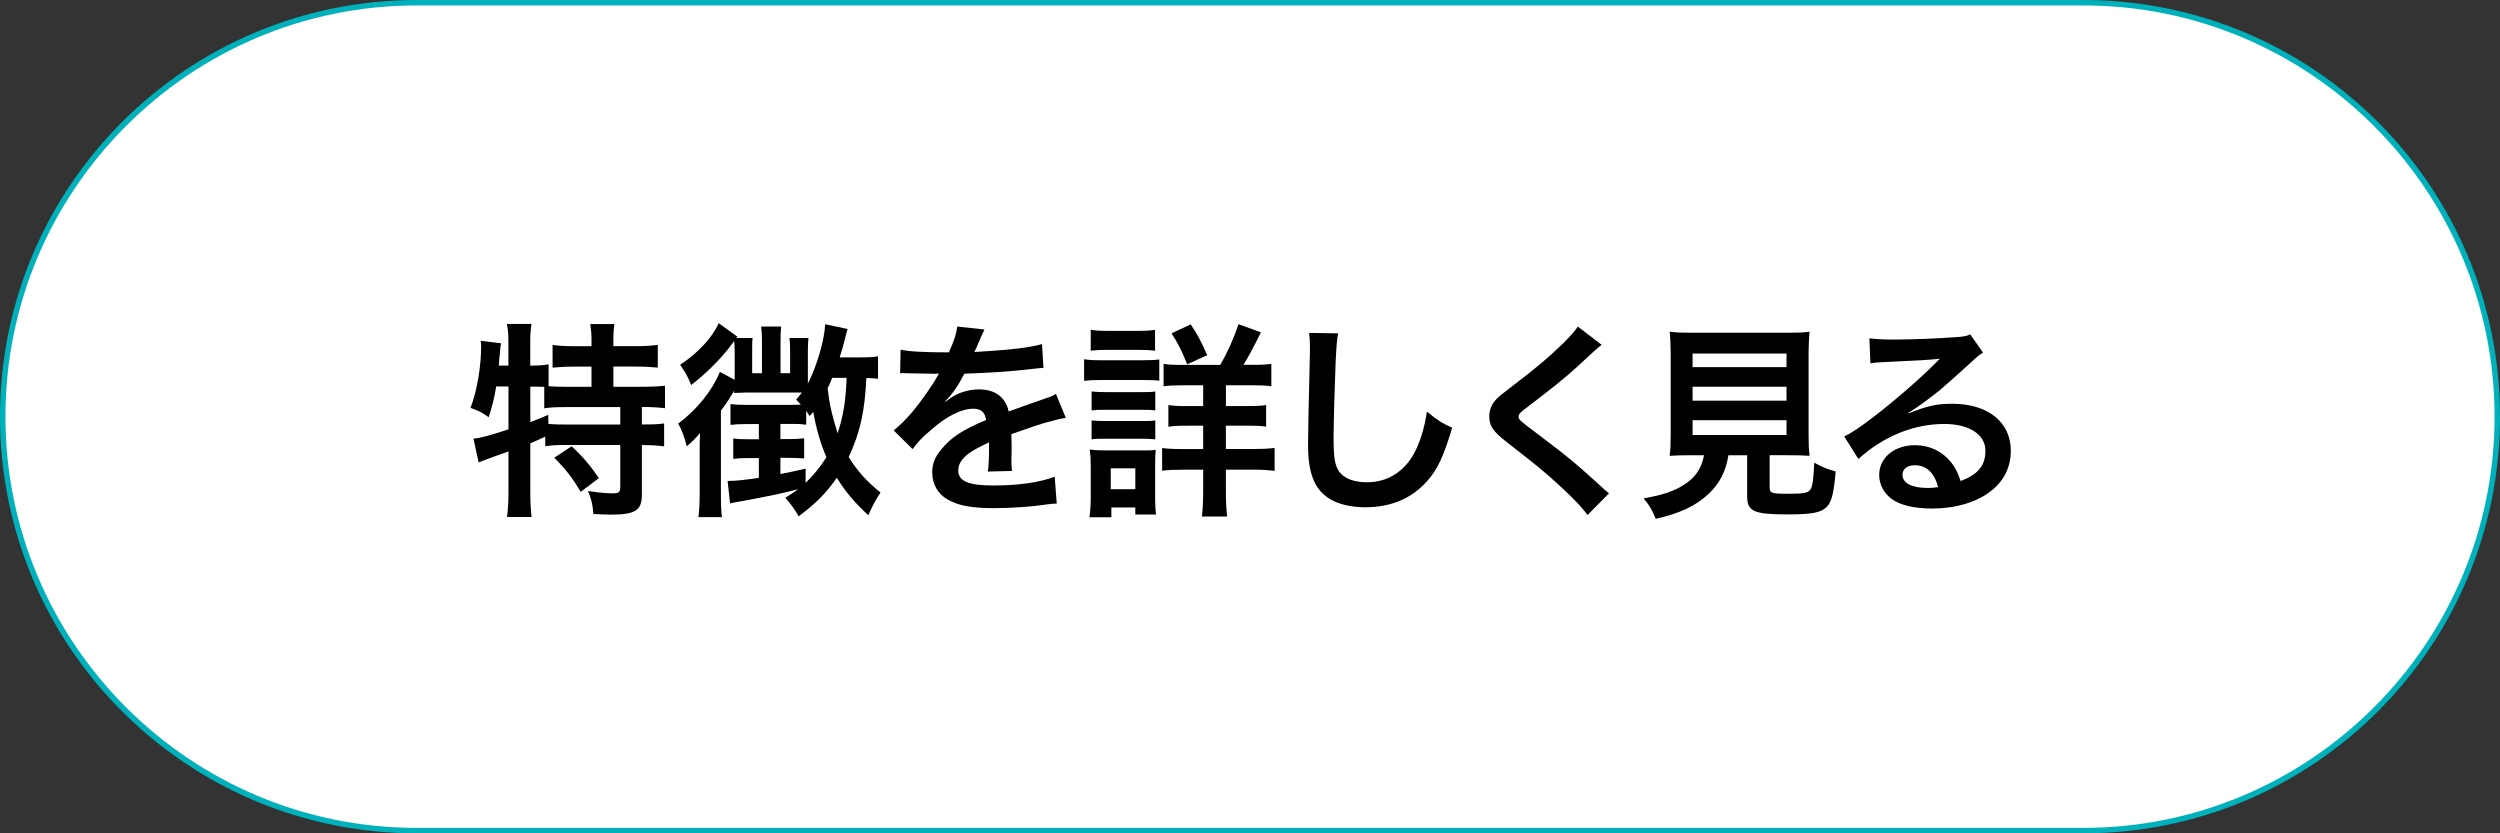
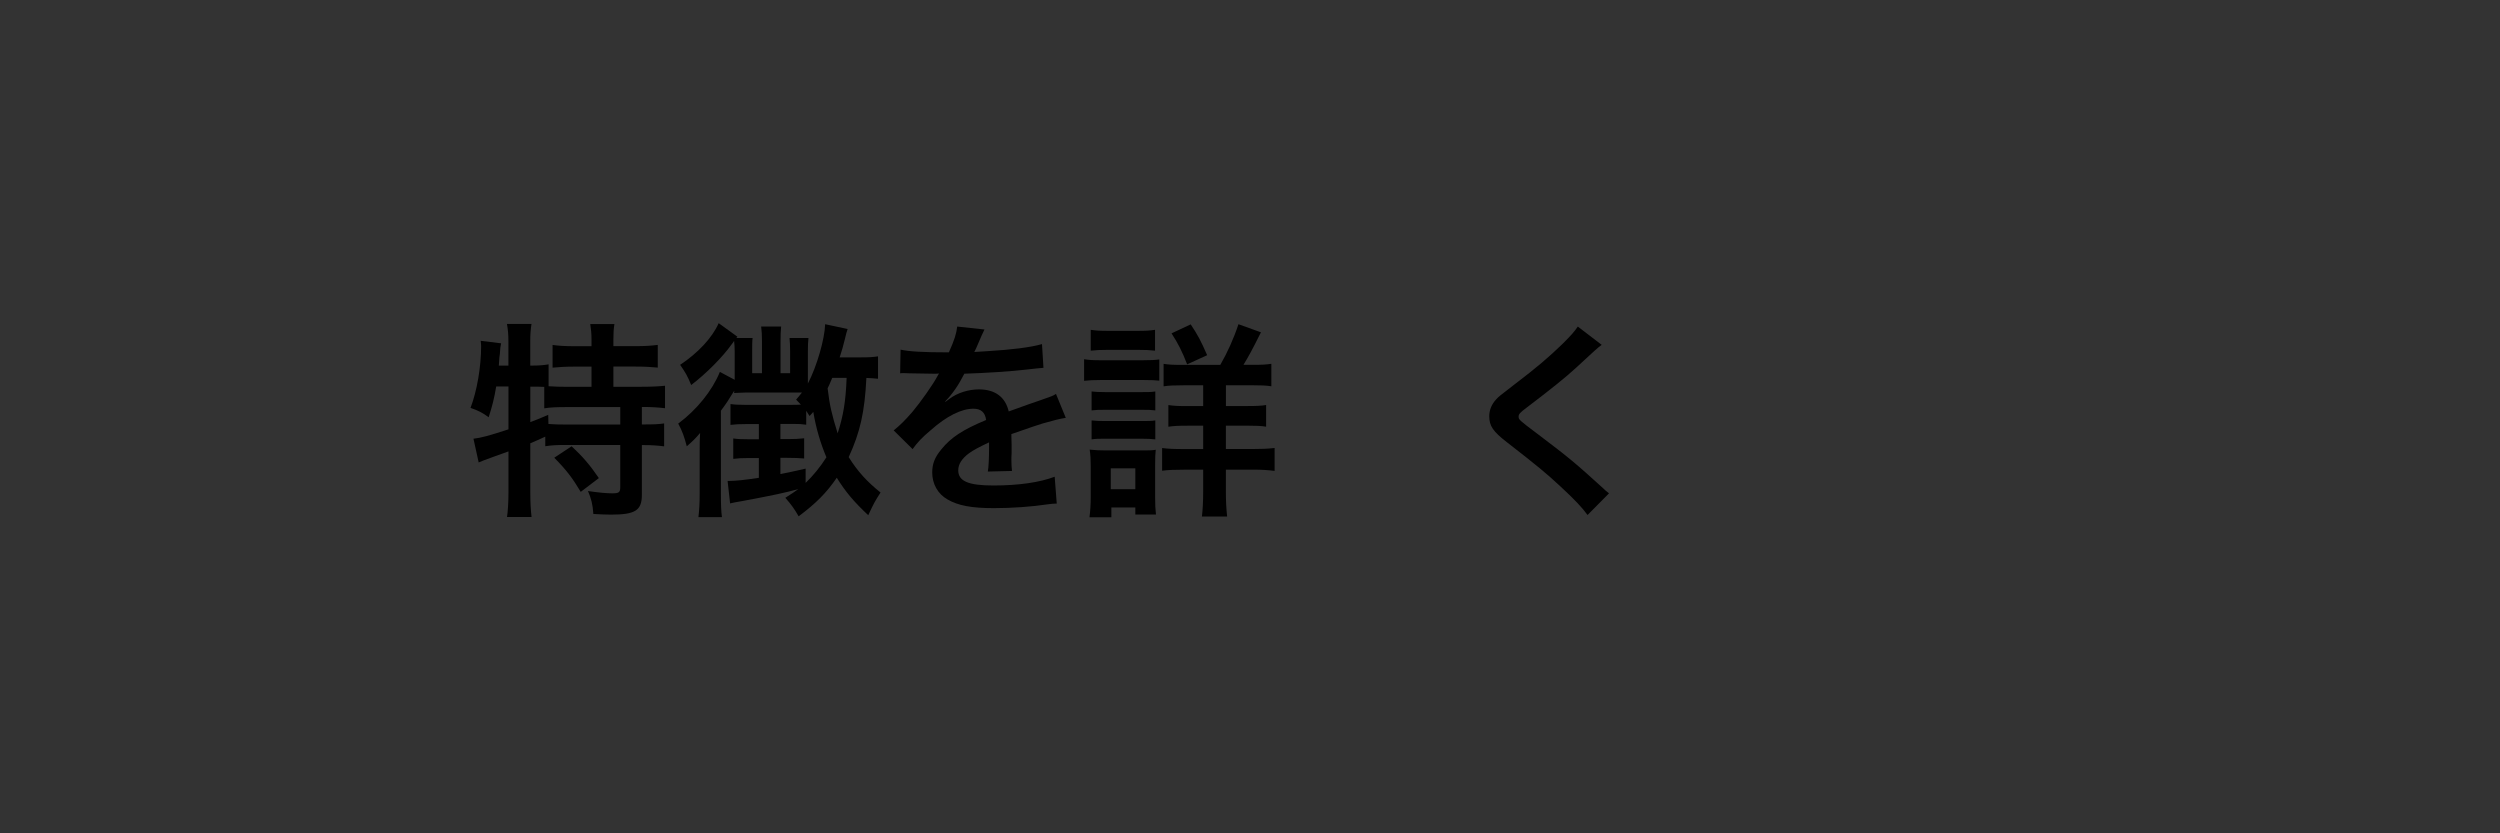
<svg xmlns="http://www.w3.org/2000/svg" id="_レイヤー_2" viewBox="0 0 459.12 153.04">
  <rect x="0" y="0" width="459.12" height="153.04" fill="#333333" stroke="none" />
  <defs>
    <style>.cls-1{fill:#00b1bb;}.cls-1,.cls-2,.cls-3{stroke-width:0px;}.cls-2{fill:#000;}.cls-3{fill:#fff;}</style>
  </defs>
  <g id="_レイヤー_1-2">
-     <path class="cls-3" d="M76.52,152.54C34.6,152.54.5,118.44.5,76.52S34.6.5,76.52.5h306.08c41.92,0,76.02,34.1,76.02,76.02s-34.1,76.02-76.02,76.02H76.52Z" />
-     <path class="cls-1" d="M382.6,1c41.64,0,75.52,33.88,75.52,75.52s-33.88,75.52-75.52,75.52H76.52C34.88,152.04,1,118.16,1,76.52S34.88,1,76.52,1h306.08M382.6,0H76.52C34.26,0,0,34.26,0,76.52s34.26,76.52,76.52,76.52h306.08c42.26,0,76.52-34.26,76.52-76.52S424.86,0,382.6,0h0Z" />
    <path class="cls-2" d="M91.12,71.01c-.34,2.07-.73,3.63-1.38,5.62-1.11-.84-1.99-1.26-3.33-1.72,1.19-3.1,1.95-7.57,1.95-11.36,0-.23-.04-.5-.08-.96l3.75.46c-.15.69-.15.76-.23,1.95l-.08.57-.11,1.57h1.76v-4.51c0-1.15-.08-2.1-.27-3.14h4.51c-.15.99-.23,1.87-.23,3.14v4.51h.31c1.38,0,2.22-.08,3.06-.23v4.02c1.19.08,2.14.11,3.52.11h4.36v-3.71h-3.21c-1.57,0-2.79.08-3.94.19v-4.17c1.11.15,2.22.23,3.94.23h3.21v-1.19c0-1.11-.08-1.91-.23-2.87h4.44c-.15.88-.19,1.68-.19,2.83v1.22h4.13c1.72,0,2.87-.08,4.02-.23v4.17c-1.15-.11-2.37-.19-4.02-.19h-4.13v3.71h5.16c1.91,0,3.33-.08,4.32-.19v4.13c-1.19-.15-2.6-.23-4.02-.23h-.23v3.21h.34c1.84,0,2.79-.04,3.75-.19v4.21c-1.19-.15-2.22-.23-3.75-.23h-.34v9.14c0,2.87-1.22,3.63-5.66,3.63-.65,0-2.07-.04-3.25-.12-.11-1.76-.42-2.91-.99-4.21,2.18.31,3.44.42,4.48.42,1.22,0,1.45-.19,1.45-1.15v-7.73h-10.02c-1.61,0-2.52.04-3.75.23v-1.76c-1.07.5-1.76.8-2.75,1.22v9.1c0,1.68.08,3.14.23,4.44h-4.51c.15-.88.27-2.72.27-4.44v-7.61c-.92.34-1.76.65-2.56.92-2.03.73-2.49.92-2.91,1.11l-.96-4.36c1.38-.15,2.91-.57,6.43-1.72v-7.88h-2.26ZM97.39,77.52c1.49-.57,1.99-.76,3.29-1.34l.04,1.68c.88.08,1.99.11,3.67.11h9.52v-3.21h-9.64c-2.03,0-3.18.04-4.32.23v-3.94c-.84-.04-1.34-.04-1.95-.04h-.61v6.5ZM104.97,81.95c1.95,1.8,3.4,3.48,5.01,5.85l-3.33,2.53c-1.53-2.56-2.64-4.02-4.86-6.27l3.18-2.1Z" />
    <path class="cls-2" d="M161.25,69.56c-.8-.08-1.11-.11-2.14-.15-.31,6.27-1.15,9.98-3.25,14.54,1.65,2.64,3.37,4.51,5.85,6.5-1.03,1.61-1.15,1.8-2.26,4.17-2.68-2.52-4.13-4.25-5.78-6.88-1.91,2.79-3.79,4.67-7,7.08-.8-1.38-1.34-2.14-2.45-3.4,1.22-.77,1.65-1.07,2.41-1.61-2.49.69-4.44,1.11-10.37,2.22-.96.15-1.53.27-2.18.42l-.46-4.13h.38c1.15,0,2.87-.19,5.36-.57v-3.63h-1.91c-1.22,0-1.87.04-2.79.15v-3.75c.73.12,1.53.15,2.83.15h1.87v-2.79h-2.26c-1.38,0-2.07.04-2.95.15v-3.83c.73.11,1.49.15,2.64.15h8.11c.96,0,1.61,0,2.18-.04-.34-.38-.46-.5-.88-.92.5-.57.65-.77,1.07-1.3h-10.37c-.38,0-1.42.04-2.1.08.04-.19.04-.23.04-.42-1.07,1.76-1.53,2.45-2.45,3.67v15.19c0,2.14.04,3.25.19,4.36h-4.32c.15-1.26.23-2.45.23-4.48v-7.77c0-1.22,0-2.03.08-3.21-.8.96-1.42,1.57-2.45,2.45-.46-1.76-.84-2.83-1.57-4.17,3.4-2.52,6.24-6.04,7.65-9.49l2.72,1.45v-5.2c0-.73-.04-1.3-.11-1.95q-.11.23-.46.65c-1.65,2.33-4.74,5.43-7.42,7.46-.69-1.68-1.03-2.26-2.03-3.71,3.29-2.18,5.89-4.97,7.08-7.65l3.44,2.49-.19.23h2.98c-.08.57-.08,1.34-.08,2.49v3.98h1.8v-5.85c0-1.11-.04-1.95-.15-2.72h3.67c-.08.8-.11,1.57-.11,2.72v5.85h1.76v-3.98c0-1.07-.04-1.72-.11-2.49h3.48c-.08.61-.11,1.38-.11,2.56v5.81c1.65-3.14,3.1-8.22,3.17-10.9l4.13.88c-.19.61-.27.8-.5,1.84-.31,1.26-.54,2.1-.96,3.37h3.86c1.49,0,2.26-.04,3.18-.19v4.13ZM147.94,88.69c1.3-1.22,2.72-2.95,3.83-4.71-1.07-2.52-1.91-5.32-2.41-8.34-.27.3-.34.42-.69.76-.31-.46-.38-.61-.61-.96v2.56c-.8-.12-1.34-.15-2.45-.15h-2.29v2.79h1.26c1.38,0,2.14-.04,3.1-.15v3.71c-.92-.08-1.8-.12-3.1-.12h-1.26v2.98c1.72-.34,2.45-.5,4.63-1v2.6ZM152.83,69.41c-.38.92-.54,1.3-.84,1.91.38,3.14.73,4.67,1.84,8.26,1.03-3.17,1.49-5.85,1.65-10.18h-2.64Z" />
    <path class="cls-2" d="M165.38,64.21c1.57.34,4.02.5,8.88.5,1.03-2.29,1.38-3.44,1.53-4.74l5.01.54q-.23.38-1.53,3.44c-.19.42-.27.54-.34.69q.31-.04,2.41-.15c4.44-.27,7.92-.69,10.02-1.3l.27,4.36q-1.07.08-3.02.31c-2.79.34-7.65.65-11.51.77-1.11,2.18-2.18,3.71-3.52,5.09l.04.08q.27-.19.77-.57c1.42-1.07,3.44-1.72,5.39-1.72,2.98,0,4.86,1.42,5.47,4.05,2.95-1.07,4.9-1.76,5.85-2.07,2.07-.73,2.22-.76,2.83-1.15l1.8,4.4c-1.07.15-2.22.46-4.25,1.03-.54.15-2.45.8-5.74,1.95v.42q.04,1,.04,1.53v1.53c-.04.65-.04.99-.04,1.26,0,.84.04,1.38.11,2.03l-4.44.11c.15-.69.23-2.64.23-4.44v-.92c-1.87.88-2.87,1.42-3.67,1.99-1.34.99-1.99,2.03-1.99,3.14,0,1.99,1.84,2.79,6.46,2.79s8.53-.57,11.25-1.61l.38,4.93c-.65,0-.84.04-1.76.15-2.75.42-6.43.69-9.79.69-4.05,0-6.58-.46-8.53-1.61-1.76-1-2.79-2.83-2.79-4.94,0-1.57.46-2.79,1.68-4.25,1.72-2.14,3.9-3.6,8.22-5.39-.19-1.42-.96-2.07-2.33-2.07-2.22,0-4.9,1.34-7.84,3.94-1.61,1.34-2.49,2.3-3.33,3.48l-3.48-3.44c.99-.77,2.1-1.84,3.44-3.4,1.49-1.76,3.83-5.09,4.59-6.54q.15-.31.31-.5c-.15,0-.65.04-.65.04-.61,0-3.98-.08-4.82-.08q-.73-.04-1.07-.04c-.11,0-.34,0-.61.04l.08-4.36Z" />
    <path class="cls-2" d="M199.09,65.97c.92.15,1.65.19,3.06.19h7.69c1.53,0,2.26-.04,3.06-.15v3.9c-.8-.08-1.26-.12-2.91-.12h-7.84c-1.38,0-2.1.04-3.06.15v-3.98ZM200.08,95c.15-1.15.23-2.41.23-3.71v-5.7c0-1.19-.04-1.95-.19-3.02.96.11,1.84.15,2.95.15h6.58c1.49,0,1.91,0,2.6-.12-.08.77-.11,1.38-.11,2.75v6.16c0,1.15.04,2.03.15,2.98h-3.79v-1.3h-4.4v1.8h-4.02ZM200.31,60.57c1.03.15,1.65.19,3.21.19h5.39c1.57,0,2.18-.04,3.21-.19v3.83c-.92-.11-1.8-.15-3.21-.15h-5.39c-1.42,0-2.26.04-3.21.15v-3.83ZM200.47,71.89c.8.08,1.26.12,2.52.12h6.73c1.3,0,1.65,0,2.45-.12v3.48c-.88-.11-1.22-.11-2.45-.11h-6.73c-1.26,0-1.65,0-2.52.11v-3.48ZM200.47,77.21c.8.08,1.26.11,2.52.11h6.73c1.26,0,1.68,0,2.45-.11v3.48c-.8-.08-1.3-.12-2.52-.12h-6.69c-1.22,0-1.65,0-2.49.12v-3.48ZM203.99,89.84h4.51v-3.83h-4.51v3.83ZM224.11,67c1.3-2.26,2.45-4.78,3.33-7.46l4.13,1.49c-1.8,3.6-2.22,4.32-3.21,5.97h1.68c1.72,0,2.49-.04,3.44-.19v4.13c-.92-.15-1.95-.19-3.79-.19h-4.55v3.82h3.75c1.8,0,2.79-.04,3.63-.19v3.98c-.88-.15-1.87-.19-3.6-.19h-3.79v4.29h4.97c1.57,0,2.75-.04,3.98-.19v4.21c-1.19-.15-2.29-.23-3.9-.23h-5.05v4.02c0,1.8.08,3.17.23,4.59h-4.63c.15-1.26.23-2.79.23-4.55v-4.05h-3.56c-1.76,0-2.87.04-3.98.19v-4.17c1.11.15,2.18.19,4.02.19h3.52v-4.29h-2.91c-1.72,0-2.49.04-3.48.19v-3.98c.99.15,1.87.19,3.48.19h2.91v-3.82h-3.6c-1.76,0-2.72.04-3.67.19v-4.13c.96.15,1.65.19,3.29.19h7.12ZM218.02,66.92c-.88-2.29-1.65-3.83-2.87-5.7l3.52-1.65c1.3,1.95,1.87,3.02,3.02,5.66l-3.67,1.68Z" />
-     <path class="cls-2" d="M245.75,61.22c-.23,1.11-.31,2.22-.46,5.16-.15,3.56-.38,11.32-.38,14.04,0,3.63.23,5.01,1,6.16.88,1.26,2.72,1.99,5.13,1.99,4.13,0,7.46-2.33,9.26-6.54.84-1.99,1.34-3.79,1.76-6.43,2.07,1.68,2.75,2.1,4.63,2.95-1.53,5.16-2.68,7.65-4.55,9.75-2.87,3.25-6.66,4.86-11.48,4.86-2.64,0-5.09-.61-6.69-1.68-2.64-1.76-3.75-4.71-3.75-9.83,0-1.99.08-5.82.31-15.42.04-1.15.04-1.95.04-2.49,0-1.07-.04-1.61-.15-2.6l5.36.08Z" />
    <path class="cls-2" d="M294.15,63.33c-.65.46-1.38,1.11-4.71,4.21-1.95,1.8-4.63,3.94-9.1,7.34-1.19.88-1.45,1.19-1.45,1.61,0,.57.08.65,3.44,3.17,5.97,4.51,7.08,5.47,12.05,9.98.38.38.61.57,1.11.96l-3.94,3.98c-1-1.38-2.37-2.83-4.97-5.24-2.72-2.52-3.98-3.56-9.87-8.15-2.52-1.95-3.21-2.98-3.21-4.74,0-1.15.42-2.18,1.26-3.1.5-.54.54-.57,3.37-2.75,4.13-3.14,6.27-4.97,8.84-7.46,1.72-1.72,2.14-2.22,2.79-3.17l4.4,3.37Z" />
-     <path class="cls-2" d="M310.76,83.6c-1.84,0-3.14.04-4.13.11.15-1.11.19-2.29.19-4.05v-13.96c0-2.1-.08-3.79-.19-4.78,1.15.15,2.26.19,4.02.19h17.63c1.76,0,2.95-.04,4.05-.19-.11.92-.19,2.68-.19,4.78v13.96c0,1.84.04,2.98.19,4.05-.99-.08-2.49-.11-4.05-.11h-3.29v5.89c0,1.07.34,1.19,3.33,1.19s3.71-.15,4.17-.8c.38-.54.57-1.99.69-4.9,1.57.84,2.49,1.22,3.94,1.61-.38,4.25-.77,5.66-1.72,6.58-1.07.99-2.72,1.3-7.04,1.3-6.35,0-7.5-.54-7.5-3.4v-7.46h-3.44c-.46,2.95-1.68,5.28-3.63,7.08-2.41,2.26-5.32,3.6-9.72,4.59-.65-1.61-1.11-2.41-2.22-3.75,3.6-.65,5.62-1.34,7.46-2.53,2.07-1.34,3.17-2.98,3.63-5.39h-2.18ZM310.84,67.42h17.25v-2.49h-17.25v2.49ZM310.84,73.58h17.25v-2.56h-17.25v2.56ZM310.84,79.89h17.25v-2.72h-17.25v2.72Z" />
-     <path class="cls-2" d="M350.5,75.91c3.48-1.38,5.16-1.76,8.03-1.76,6.54,0,10.75,3.37,10.75,8.61,0,3.63-1.8,6.54-5.2,8.45-2.49,1.42-5.74,2.18-9.26,2.18-3.21,0-5.89-.61-7.42-1.76-1.45-1.07-2.29-2.68-2.29-4.4,0-3.17,2.75-5.47,6.58-5.47,2.68,0,5.01,1.11,6.62,3.14.77.96,1.19,1.8,1.76,3.44,3.17-1.19,4.55-2.83,4.55-5.55,0-2.98-2.95-4.93-7.57-4.93-5.58,0-11.17,2.26-15.76,6.43l-2.6-4.13c1.34-.65,2.87-1.68,5.39-3.6,3.56-2.72,8.53-7,11.44-9.95.08-.08.46-.46.69-.69l-.04-.04c-1.45.19-3.9.34-10.83.65-.84.04-1.11.08-1.84.19l-.19-4.59c1.3.15,2.41.23,4.51.23,3.25,0,7.92-.19,11.63-.46,1.34-.11,1.76-.19,2.37-.5l2.37,3.37c-.65.34-.92.57-1.99,1.57-1.91,1.76-4.71,4.25-6.01,5.36-.69.57-3.44,2.64-4.21,3.14q-.96.65-1.57,1l.08.08ZM351.65,85.44c-1.38,0-2.26.69-2.26,1.76,0,1.53,1.72,2.41,4.55,2.41.73,0,.92,0,1.99-.15-.69-2.64-2.14-4.02-4.28-4.02Z" />
  </g>
</svg>